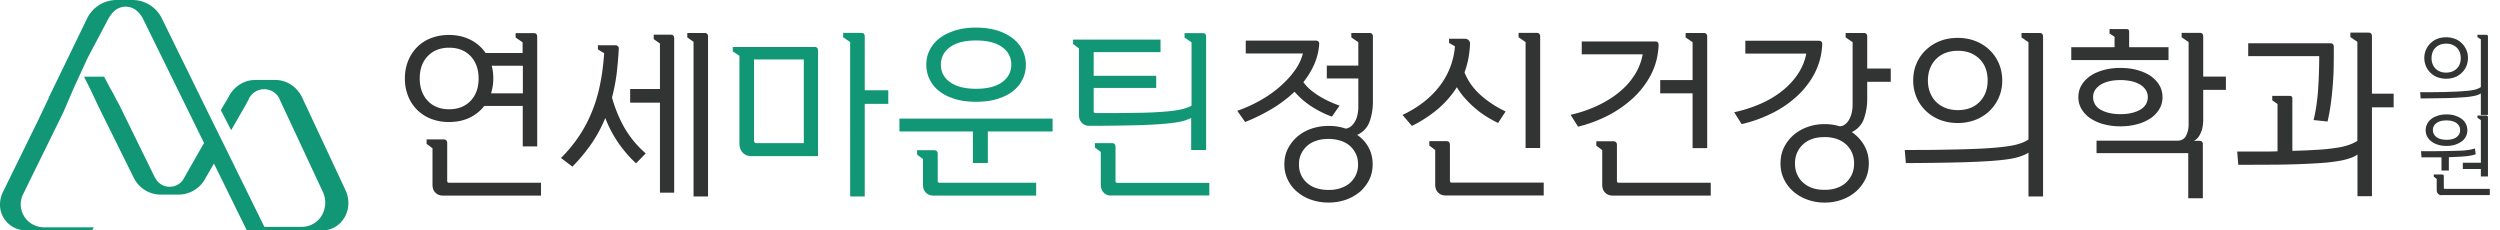
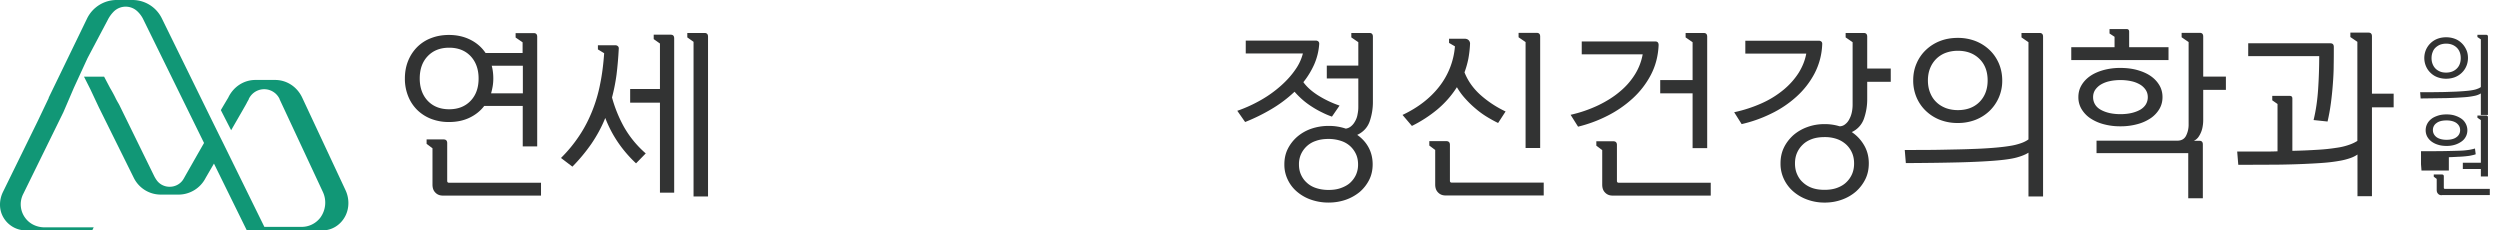
<svg xmlns="http://www.w3.org/2000/svg" width="217" height="20" viewBox="0 0 217 20" fill="none">
  <path d="M45.374 12.698V9.197H42.03c-.34.447-.777.787-1.298 1.032-.522.245-1.107.362-1.756.362a4.217 4.217 0 0 1-1.533-.266 3.57 3.57 0 0 1-1.214-.767 3.498 3.498 0 0 1-.798-1.202 4.025 4.025 0 0 1-.287-1.544c0-.564.096-1.075.287-1.543.192-.468.458-.862.798-1.203.341-.33.745-.596 1.214-.766.468-.181.98-.266 1.533-.266.68 0 1.298.138 1.852.415.553.277.99.66 1.32 1.15h3.214v-.927l-.607-.415v-.383h1.576c.202 0 .298.106.298.32v9.515h-1.267l.01-.01zm-6.387-3.214c.777 0 1.395-.245 1.863-.735.468-.49.692-1.138.692-1.937 0-.798-.234-1.447-.692-1.937-.468-.49-1.086-.734-1.863-.734-.777 0-1.394.244-1.862.734-.469.49-.692 1.139-.692 1.937 0 .799.234 1.448.692 1.937.468.49 1.085.735 1.862.735zm-.543 7.493c-.276 0-.49-.085-.66-.266-.17-.17-.244-.404-.244-.692v-3.15l-.511-.383v-.384h1.469c.213 0 .319.107.319.32V15.7c0 .106.053.16.149.16h7.994v1.117h-8.515zm6.94-8.887V5.705h-2.703c.096.352.138.724.138 1.118 0 .234-.021.458-.053.66a6.453 6.453 0 0 1-.139.617h2.768l-.01-.01zM48.705 13.699a12.094 12.094 0 0 0 1.597-1.948c.447-.67.809-1.384 1.107-2.129.298-.745.532-1.533.692-2.373.17-.83.276-1.714.34-2.63l-.543-.33v-.361h1.512c.096 0 .17.032.224.085.063.053.085.138.074.234a32.254 32.254 0 0 1-.192 2.225 16.464 16.464 0 0 1-.393 1.99 11.576 11.576 0 0 0 1.032 2.544 8.773 8.773 0 0 0 1.895 2.31l-.841.862a10.836 10.836 0 0 1-1.544-1.788 10.33 10.33 0 0 1-1.128-2.15c-.32.798-.724 1.532-1.192 2.224a15.173 15.173 0 0 1-1.66 2.001l-.98-.745V13.7zm8.58-4.79h-2.587V7.728h2.586v-3.95l-.542-.383v-.383h1.479c.202 0 .298.107.298.32v13.39h-1.235V8.898v.011zm2.916-5.28-.543-.383v-.383h1.5c.203 0 .299.107.299.32v13.869H60.2V3.63z" fill="#323333" />
-   <path d="M71.004 13.55h-5.769c-.319 0-.574-.096-.766-.298-.191-.203-.287-.469-.287-.81V4.844l-.575-.383v-.383h7.1c.202 0 .297.106.297.319v9.164-.01zm-1.234-1.118v-7.27h-4.322v7.025c0 .16.075.235.224.235h4.098v.01zm4.023 4.609V3.65l-.607-.415v-.383h1.576c.202 0 .298.106.298.319v4.662h2.043v1.181H75.06v8.037h-1.267v-.011zM78.072 10.293h13.294v1.118h-5.62v2.735h-1.298V11.41h-6.376v-1.117zm2.948 6.684c-.276 0-.49-.085-.66-.266-.17-.17-.244-.404-.244-.692v-2.214l-.511-.383v-.383h1.469c.213 0 .32.106.32.32V15.7c0 .106.052.16.148.16h8.398v1.117h-8.92zm3.705-14.582c.67 0 1.277.085 1.81.245.531.16.989.394 1.362.681.372.287.66.628.851 1.022.192.394.298.82.298 1.277 0 .458-.096.894-.298 1.288a2.884 2.884 0 0 1-.852 1.022c-.372.287-.83.51-1.362.67-.532.16-1.139.235-1.81.235-.67 0-1.277-.075-1.809-.235-.532-.16-.99-.383-1.362-.67a2.885 2.885 0 0 1-.852-1.022 2.9 2.9 0 0 1-.298-1.288c0-.468.096-.883.298-1.277.192-.394.48-.735.852-1.022.372-.287.83-.51 1.362-.681a6.306 6.306 0 0 1 1.81-.245zM81.67 5.609c0 .64.266 1.15.798 1.523.532.383 1.277.574 2.257.574.979 0 1.735-.191 2.256-.574.532-.384.798-.895.798-1.522 0-.628-.266-1.15-.798-1.523-.532-.383-1.277-.574-2.256-.574-.98 0-1.735.191-2.257.574-.532.384-.798.895-.798 1.522zM103.394 13.018V10.24a3.927 3.927 0 0 1-.947.319c-.394.085-.927.149-1.597.202-.671.053-1.522.096-2.533.117-1.022.022-2.267.043-3.758.043-.276 0-.49-.085-.66-.266-.17-.17-.244-.405-.244-.692V4.205l-.511-.384v-.383h7.589v1.086h-5.801v2.054h5.428v1.054h-5.428v2.022c0 .107.053.16.149.16 1.415 0 2.608 0 3.555-.021a32.64 32.64 0 0 0 2.352-.096c.618-.043 1.118-.107 1.48-.192.372-.074.692-.191.958-.33V3.672l-.607-.415v-.383h1.575c.203 0 .298.106.298.32v9.824h-1.298zm-6.94 3.96c-.277 0-.49-.086-.66-.267-.17-.17-.245-.404-.245-.692v-2.831l-.51-.383v-.383h1.468c.213 0 .32.106.32.319v2.97c0 .106.053.16.148.16h7.994v1.096h-8.504l-.011.01z" fill="#119776" />
-   <path d="M107.385 9.622a12.17 12.17 0 0 0 2.097-.958 10.07 10.07 0 0 0 1.703-1.224c.49-.436.905-.894 1.235-1.373a4.23 4.23 0 0 0 .671-1.426h-4.96V3.523h6.088a.32.32 0 0 1 .223.085c.054.054.075.139.064.235a5.314 5.314 0 0 1-.436 1.756 7.15 7.15 0 0 1-.937 1.533c.288.404.703.777 1.246 1.128a8.92 8.92 0 0 0 1.894.905l-.66.958a7.064 7.064 0 0 1-.851-.362 7.863 7.863 0 0 1-.873-.49 6.595 6.595 0 0 1-.82-.607 7.353 7.353 0 0 1-.702-.702 11.292 11.292 0 0 1-2.012 1.511 16.09 16.09 0 0 1-2.278 1.118l-.692-.99v.021zm10.517-2.81h-2.736V5.695h2.736V3.662l-.607-.416v-.383h1.575c.203 0 .298.107.298.32V8.78a5.18 5.18 0 0 1-.287 1.778c-.192.521-.553.905-1.075 1.15.426.297.756.66.99 1.096.234.436.351.926.351 1.458 0 .49-.096.937-.298 1.341a3.428 3.428 0 0 1-.82 1.054 3.972 3.972 0 0 1-1.213.681c-.468.16-.958.245-1.501.245a4.58 4.58 0 0 1-1.501-.245 3.75 3.75 0 0 1-1.213-.681 3.08 3.08 0 0 1-.82-1.054 2.956 2.956 0 0 1-.298-1.341c0-.49.096-.937.298-1.341.203-.405.479-.756.82-1.054a3.795 3.795 0 0 1 1.213-.692 4.58 4.58 0 0 1 1.501-.245 4.53 4.53 0 0 1 1.501.235.92.92 0 0 0 .49-.235c.138-.117.244-.266.34-.447.096-.18.16-.361.192-.574.042-.203.064-.405.064-.596V6.78v.032zm-5.152 7.462c0 .319.053.606.17.872.117.266.277.5.501.703.213.202.479.362.798.468.319.107.681.17 1.096.17.415 0 .767-.053 1.086-.17.319-.117.596-.266.809-.468.213-.202.383-.437.5-.703a2.13 2.13 0 0 0 .17-.872c0-.32-.053-.607-.17-.873a2.172 2.172 0 0 0-.5-.703 2.164 2.164 0 0 0-.809-.468 3.413 3.413 0 0 0-1.086-.17c-.404 0-.777.053-1.096.17a2.117 2.117 0 0 0-.798.468 2.175 2.175 0 0 0-.501.703 2.13 2.13 0 0 0-.17.873zM121.744 9.973c1.331-.628 2.395-1.447 3.183-2.458a6.495 6.495 0 0 0 1.362-3.492l-.511-.298v-.362h1.363c.138 0 .255.043.34.128a.43.43 0 0 1 .117.351 9.418 9.418 0 0 1-.149 1.278 8.004 8.004 0 0 1-.33 1.16c.298.756.767 1.405 1.395 1.969a9.121 9.121 0 0 0 2.171 1.426l-.649 1c-.309-.148-.639-.33-.969-.531a7.463 7.463 0 0 1-.969-.703 8.6 8.6 0 0 1-.894-.862 5.786 5.786 0 0 1-.745-1.011 8.421 8.421 0 0 1-1.703 1.937 11.314 11.314 0 0 1-2.203 1.426l-.798-.936-.011-.022zm3.736 6.993c-.277 0-.49-.085-.66-.266-.17-.17-.245-.404-.245-.691v-2.992l-.511-.383v-.383h1.469c.213 0 .32.107.32.32v3.118c0 .107.053.16.149.16h7.993v1.117H125.48zm6.94-4.119V3.651l-.607-.415v-.383h1.576c.202 0 .298.106.298.319v9.675h-1.267zM136.337 9.963a11.424 11.424 0 0 0 2.406-.83c.724-.352 1.352-.746 1.884-1.203a6.085 6.085 0 0 0 1.298-1.49 4.94 4.94 0 0 0 .66-1.725h-5.29V3.598h6.387c.191 0 .287.106.287.319-.043.947-.266 1.799-.671 2.576a7.411 7.411 0 0 1-1.586 2.054 9.719 9.719 0 0 1-2.203 1.512c-.819.415-1.66.723-2.533.936l-.649-1.032h.01zm3.64 7.014c-.276 0-.489-.085-.66-.266-.17-.17-.244-.404-.244-.692v-2.99l-.511-.384v-.383h1.469c.213 0 .319.106.319.32V15.7c0 .106.053.16.149.16h7.994v1.117h-8.516zm6.94-4.119V8.1h-2.81V6.95h2.81V3.663l-.606-.416v-.383h1.575c.202 0 .298.107.298.32v9.675h-1.267zM150.536 9.74a12.035 12.035 0 0 0 2.406-.788 8.24 8.24 0 0 0 1.884-1.171 6.37 6.37 0 0 0 1.298-1.458c.33-.533.554-1.086.66-1.672h-5.29V3.534h6.386c.096 0 .16.032.224.085.053.053.074.138.064.234a5.93 5.93 0 0 1-.671 2.533 7.27 7.27 0 0 1-1.586 2.023 9.238 9.238 0 0 1-2.203 1.469 11.6 11.6 0 0 1-2.533.894l-.65-1.033h.011zm10.271-6.078-.606-.416v-.383h1.575c.202 0 .298.107.298.32V5.95h2.044V7.1h-2.044v1.458a5.08 5.08 0 0 1-.287 1.756 2 2 0 0 1-1.054 1.15c.458.308.809.691 1.075 1.15.266.457.404.978.404 1.564 0 .5-.095.958-.298 1.373a3.526 3.526 0 0 1-.819 1.075 3.812 3.812 0 0 1-1.214.702c-.468.17-.958.256-1.5.256a4.314 4.314 0 0 1-1.501-.256 3.794 3.794 0 0 1-1.214-.702 3.248 3.248 0 0 1-.819-1.075 3.093 3.093 0 0 1-.298-1.373c0-.5.096-.958.298-1.373.202-.415.479-.767.819-1.075a3.827 3.827 0 0 1 1.214-.703c.468-.17.958-.255 1.501-.255.457 0 .883.064 1.298.191a.773.773 0 0 0 .511-.202c.149-.117.266-.277.351-.458.096-.18.16-.372.203-.585a3.16 3.16 0 0 0 .063-.617V3.64v.02zm-5.002 10.527c0 .33.053.627.17.904.117.277.277.522.5.724a2.3 2.3 0 0 0 .799.49c.319.117.681.17 1.096.17.415 0 .766-.053 1.086-.17.319-.117.596-.277.809-.49a2.15 2.15 0 0 0 .5-.724c.117-.277.17-.575.17-.905 0-.33-.053-.628-.17-.904a2.15 2.15 0 0 0-.5-.724 2.355 2.355 0 0 0-.809-.49 3.148 3.148 0 0 0-1.086-.17c-.404 0-.777.053-1.096.17-.32.117-.586.277-.799.49a2.15 2.15 0 0 0-.5.724c-.117.276-.17.574-.17.904zM165.332 13.018c1.234 0 2.341 0 3.299-.022.958-.02 1.81-.032 2.544-.064a36.998 36.998 0 0 0 1.905-.106c.533-.043.99-.096 1.373-.16a5.23 5.23 0 0 0 .958-.234c.256-.085.479-.202.66-.33v-8.44l-.606-.416v-.383h1.575c.202 0 .298.107.298.32v13.869h-1.267v-3.8c-.266.17-.617.308-1.053.426-.437.117-1.065.202-1.863.266-.798.063-1.831.117-3.076.149-1.246.032-2.8.053-4.652.063l-.095-1.149v.01zm4.598-9.729a4.2 4.2 0 0 1 1.522.266c.468.181.873.437 1.224.767s.617.713.819 1.17c.192.447.299.948.299 1.49a3.607 3.607 0 0 1-1.118 2.661c-.351.33-.756.586-1.224.767a4.2 4.2 0 0 1-1.522.266 4.196 4.196 0 0 1-1.522-.266 3.714 3.714 0 0 1-1.224-.767 3.509 3.509 0 0 1-.82-1.17 3.754 3.754 0 0 1-.298-1.49c0-.543.096-1.033.298-1.49.192-.448.468-.842.82-1.171.351-.33.755-.586 1.224-.767.468-.18.979-.266 1.522-.266zm-2.587 3.693c0 .394.064.746.192 1.065.128.32.298.585.532.809.224.223.5.394.82.521.319.117.67.181 1.053.181.777 0 1.405-.234 1.874-.702.468-.469.713-1.096.713-1.874 0-.777-.234-1.405-.713-1.873-.479-.468-1.097-.702-1.874-.702-.383 0-.734.064-1.053.18a2.34 2.34 0 0 0-.82.522 2.39 2.39 0 0 0-.532.81c-.128.318-.192.67-.192 1.063zM188.237 5.215h-8.451V4.098h3.757v-.905l-.436-.287v-.384h1.479c.149 0 .224.075.224.235v1.34h3.417v1.118h.01zm-4.183.682c.543 0 1.043.063 1.49.191.447.128.831.298 1.15.522.319.223.564.49.745.798.181.309.266.65.266 1.022s-.085.713-.266 1.022a2.528 2.528 0 0 1-.745.798 3.812 3.812 0 0 1-1.15.521 5.43 5.43 0 0 1-1.49.192 5.43 5.43 0 0 1-1.49-.191 3.823 3.823 0 0 1-1.15-.522 2.528 2.528 0 0 1-.745-.798 1.979 1.979 0 0 1-.266-1.022c0-.373.085-.713.266-1.022.181-.309.426-.575.745-.798.32-.224.703-.394 1.15-.522a5.432 5.432 0 0 1 1.49-.191zm-2.373 2.533c0 .245.063.458.18.65.118.19.288.34.501.457.213.117.468.213.755.277.288.063.607.095.937.095.33 0 .649-.032.937-.095.287-.064.543-.16.756-.277.212-.117.383-.277.5-.458a1.19 1.19 0 0 0 .181-.65c0-.244-.064-.446-.181-.627a1.525 1.525 0 0 0-.5-.468 2.547 2.547 0 0 0-.756-.288 4.37 4.37 0 0 0-.937-.096c-.33 0-.649.032-.937.096a2.54 2.54 0 0 0-.755.288 1.635 1.635 0 0 0-.501.468c-.117.18-.18.394-.18.628zm9.228 3.79c.202 0 .298.106.298.318v4.673h-1.267v-3.917h-7.961V12.21h7.014c.351 0 .607-.139.756-.426a2.12 2.12 0 0 0 .223-.99V3.65l-.607-.415v-.384h1.576c.202 0 .298.107.298.32v3.48h1.969v1.15h-1.969v2.597c0 .181-.011.362-.043.543a2.198 2.198 0 0 1-.383.968 1.002 1.002 0 0 1-.383.31H190.909zM204.629 17.052v-3.64c-.17.117-.372.223-.617.308a5.8 5.8 0 0 1-.905.234c-.362.064-.798.128-1.309.17-.511.043-1.118.075-1.831.107-.713.032-1.533.053-2.469.064-.937 0-2.012.01-3.215.01l-.095-1.149h1.862c.575 0 1.128 0 1.639-.021V9.026l-.457-.319v-.383h1.522c.149 0 .223.074.223.234v4.534a53.365 53.365 0 0 0 2.257-.096 16.13 16.13 0 0 0 1.586-.17 5.349 5.349 0 0 0 1.075-.255c.287-.096.521-.213.724-.34V3.63l-.607-.415v-.383h1.575c.202 0 .298.106.298.319v4.981h1.884v1.182h-1.884v7.717h-1.266l.01.02zm-2.352-13.294c.202 0 .298.106.298.319 0 .51 0 1.032-.011 1.586 0 .543-.032 1.096-.074 1.65a28.724 28.724 0 0 1-.17 1.65 17.035 17.035 0 0 1-.288 1.585l-1.213-.127c.202-.83.33-1.714.394-2.672.063-.958.095-1.916.095-2.874h-6.163V3.758h7.132zM210.079 8.004c.607 0 1.15 0 1.618-.01.468 0 .883-.022 1.245-.033.362-.01.671-.032.937-.053.266-.021.49-.043.67-.074.192-.032.341-.064.469-.118.128-.042.234-.095.319-.16v-4.14l-.298-.202v-.192h.766c.096 0 .149.054.149.16v6.791h-.617V8.11a1.618 1.618 0 0 1-.521.203 6.291 6.291 0 0 1-.916.127 34.88 34.88 0 0 1-1.511.075c-.607.01-1.373.021-2.278.032l-.043-.564.011.02zm2.246-4.769c.266 0 .511.043.745.128.234.085.426.213.596.373.17.16.298.35.405.574.106.224.149.469.149.724 0 .256-.054.511-.149.724a1.712 1.712 0 0 1-.405.575c-.17.16-.373.287-.596.372a2.148 2.148 0 0 1-.745.128c-.266 0-.511-.043-.745-.128a1.714 1.714 0 0 1-.596-.372 1.698 1.698 0 0 1-.405-.575 1.83 1.83 0 0 1 0-1.448 1.81 1.81 0 0 1 .405-.574c.17-.16.372-.288.596-.373.234-.085.479-.128.745-.128zm-1.267 1.81c0 .191.032.362.096.521.064.16.149.288.256.394.106.107.244.192.404.256.16.064.33.085.511.085.383 0 .681-.117.915-.34.234-.224.352-.533.352-.916s-.118-.692-.352-.916c-.234-.223-.543-.34-.915-.34a1.51 1.51 0 0 0-.511.085c-.16.064-.287.149-.404.255a.961.961 0 0 0-.256.394c-.064.16-.096.33-.096.522zM210.143 13.124c.82 0 1.491 0 2.033-.01.543-.011.98-.022 1.32-.033a6.61 6.61 0 0 0 .82-.074c.202-.032.372-.075.511-.117l.064.5a1.852 1.852 0 0 1-.309.085 3.068 3.068 0 0 1-.436.075 8.39 8.39 0 0 1-.65.053c-.255.01-.564.032-.936.042v1.16h-.639v-1.149h-1.735l-.043-.543v.01zm2.214-3.193c.277 0 .522.032.745.106.224.075.416.17.575.287.16.118.277.267.362.437a1.2 1.2 0 0 1 .128.543c0 .191-.043.383-.128.543-.085.17-.202.308-.362.425a2.06 2.06 0 0 1-.575.288 2.33 2.33 0 0 1-.745.106c-.276 0-.521-.032-.745-.106a1.812 1.812 0 0 1-.574-.288 1.351 1.351 0 0 1-.362-.425 1.187 1.187 0 0 1-.128-.543c0-.192.042-.373.128-.543.085-.17.202-.309.362-.436.159-.128.351-.213.574-.288.224-.074.469-.106.745-.106zm-1.181 1.362c0 .245.106.447.309.607.202.149.5.234.872.234.373 0 .671-.075.873-.234a.72.72 0 0 0 .309-.607c0-.255-.107-.447-.309-.607-.202-.149-.5-.234-.873-.234-.372 0-.67.075-.872.234a.717.717 0 0 0-.309.607zm.766 5.652c-.138 0-.245-.043-.319-.128-.085-.085-.117-.202-.117-.34v-.948l-.256-.191v-.192h.714c.106 0 .159.053.159.16v1.011s.021.075.075.075h3.917v.542h-4.173v.011zm3.396-1.629v-.649h-1.565v-.543h1.565V10.42l-.298-.202v-.191h.766c.096 0 .149.053.149.16v5.13h-.617z" fill="#323333" />
+   <path d="M107.385 9.622a12.17 12.17 0 0 0 2.097-.958 10.07 10.07 0 0 0 1.703-1.224c.49-.436.905-.894 1.235-1.373a4.23 4.23 0 0 0 .671-1.426h-4.96V3.523h6.088a.32.32 0 0 1 .223.085c.054.054.075.139.064.235a5.314 5.314 0 0 1-.436 1.756 7.15 7.15 0 0 1-.937 1.533c.288.404.703.777 1.246 1.128a8.92 8.92 0 0 0 1.894.905l-.66.958a7.064 7.064 0 0 1-.851-.362 7.863 7.863 0 0 1-.873-.49 6.595 6.595 0 0 1-.82-.607 7.353 7.353 0 0 1-.702-.702 11.292 11.292 0 0 1-2.012 1.511 16.09 16.09 0 0 1-2.278 1.118l-.692-.99v.021zm10.517-2.81h-2.736V5.695h2.736V3.662l-.607-.416v-.383h1.575c.203 0 .298.107.298.32V8.78a5.18 5.18 0 0 1-.287 1.778c-.192.521-.553.905-1.075 1.15.426.297.756.66.99 1.096.234.436.351.926.351 1.458 0 .49-.096.937-.298 1.341a3.428 3.428 0 0 1-.82 1.054 3.972 3.972 0 0 1-1.213.681c-.468.16-.958.245-1.501.245a4.58 4.58 0 0 1-1.501-.245 3.75 3.75 0 0 1-1.213-.681 3.08 3.08 0 0 1-.82-1.054 2.956 2.956 0 0 1-.298-1.341c0-.49.096-.937.298-1.341.203-.405.479-.756.82-1.054a3.795 3.795 0 0 1 1.213-.692 4.58 4.58 0 0 1 1.501-.245 4.53 4.53 0 0 1 1.501.235.92.92 0 0 0 .49-.235c.138-.117.244-.266.34-.447.096-.18.16-.361.192-.574.042-.203.064-.405.064-.596V6.78v.032zm-5.152 7.462c0 .319.053.606.17.872.117.266.277.5.501.703.213.202.479.362.798.468.319.107.681.17 1.096.17.415 0 .767-.053 1.086-.17.319-.117.596-.266.809-.468.213-.202.383-.437.5-.703a2.13 2.13 0 0 0 .17-.872c0-.32-.053-.607-.17-.873a2.172 2.172 0 0 0-.5-.703 2.164 2.164 0 0 0-.809-.468 3.413 3.413 0 0 0-1.086-.17c-.404 0-.777.053-1.096.17a2.117 2.117 0 0 0-.798.468 2.175 2.175 0 0 0-.501.703 2.13 2.13 0 0 0-.17.873zM121.744 9.973c1.331-.628 2.395-1.447 3.183-2.458a6.495 6.495 0 0 0 1.362-3.492l-.511-.298v-.362h1.363c.138 0 .255.043.34.128a.43.43 0 0 1 .117.351 9.418 9.418 0 0 1-.149 1.278 8.004 8.004 0 0 1-.33 1.16c.298.756.767 1.405 1.395 1.969a9.121 9.121 0 0 0 2.171 1.426l-.649 1c-.309-.148-.639-.33-.969-.531a7.463 7.463 0 0 1-.969-.703 8.6 8.6 0 0 1-.894-.862 5.786 5.786 0 0 1-.745-1.011 8.421 8.421 0 0 1-1.703 1.937 11.314 11.314 0 0 1-2.203 1.426l-.798-.936-.011-.022zm3.736 6.993c-.277 0-.49-.085-.66-.266-.17-.17-.245-.404-.245-.691v-2.992l-.511-.383v-.383h1.469c.213 0 .32.107.32.32v3.118c0 .107.053.16.149.16h7.993v1.117H125.48zm6.94-4.119V3.651l-.607-.415v-.383h1.576c.202 0 .298.106.298.319v9.675h-1.267zM136.337 9.963a11.424 11.424 0 0 0 2.406-.83c.724-.352 1.352-.746 1.884-1.203a6.085 6.085 0 0 0 1.298-1.49 4.94 4.94 0 0 0 .66-1.725h-5.29V3.598h6.387c.191 0 .287.106.287.319-.043.947-.266 1.799-.671 2.576a7.411 7.411 0 0 1-1.586 2.054 9.719 9.719 0 0 1-2.203 1.512c-.819.415-1.66.723-2.533.936l-.649-1.032h.01zm3.64 7.014c-.276 0-.489-.085-.66-.266-.17-.17-.244-.404-.244-.692v-2.99l-.511-.384v-.383h1.469c.213 0 .319.106.319.32V15.7c0 .106.053.16.149.16h7.994v1.117h-8.516zm6.94-4.119V8.1h-2.81V6.95h2.81V3.663l-.606-.416v-.383h1.575c.202 0 .298.107.298.32v9.675h-1.267zM150.536 9.74a12.035 12.035 0 0 0 2.406-.788 8.24 8.24 0 0 0 1.884-1.171 6.37 6.37 0 0 0 1.298-1.458c.33-.533.554-1.086.66-1.672h-5.29V3.534h6.386c.096 0 .16.032.224.085.053.053.074.138.064.234a5.93 5.93 0 0 1-.671 2.533 7.27 7.27 0 0 1-1.586 2.023 9.238 9.238 0 0 1-2.203 1.469 11.6 11.6 0 0 1-2.533.894l-.65-1.033h.011zm10.271-6.078-.606-.416v-.383h1.575c.202 0 .298.107.298.32V5.95h2.044V7.1h-2.044v1.458a5.08 5.08 0 0 1-.287 1.756 2 2 0 0 1-1.054 1.15c.458.308.809.691 1.075 1.15.266.457.404.978.404 1.564 0 .5-.095.958-.298 1.373a3.526 3.526 0 0 1-.819 1.075 3.812 3.812 0 0 1-1.214.702c-.468.17-.958.256-1.5.256a4.314 4.314 0 0 1-1.501-.256 3.794 3.794 0 0 1-1.214-.702 3.248 3.248 0 0 1-.819-1.075 3.093 3.093 0 0 1-.298-1.373c0-.5.096-.958.298-1.373.202-.415.479-.767.819-1.075a3.827 3.827 0 0 1 1.214-.703c.468-.17.958-.255 1.501-.255.457 0 .883.064 1.298.191a.773.773 0 0 0 .511-.202c.149-.117.266-.277.351-.458.096-.18.16-.372.203-.585a3.16 3.16 0 0 0 .063-.617V3.64v.02zm-5.002 10.527c0 .33.053.627.17.904.117.277.277.522.5.724a2.3 2.3 0 0 0 .799.49c.319.117.681.17 1.096.17.415 0 .766-.053 1.086-.17.319-.117.596-.277.809-.49a2.15 2.15 0 0 0 .5-.724c.117-.277.17-.575.17-.905 0-.33-.053-.628-.17-.904a2.15 2.15 0 0 0-.5-.724 2.355 2.355 0 0 0-.809-.49 3.148 3.148 0 0 0-1.086-.17c-.404 0-.777.053-1.096.17-.32.117-.586.277-.799.49a2.15 2.15 0 0 0-.5.724c-.117.276-.17.574-.17.904zM165.332 13.018c1.234 0 2.341 0 3.299-.022.958-.02 1.81-.032 2.544-.064a36.998 36.998 0 0 0 1.905-.106c.533-.043.99-.096 1.373-.16a5.23 5.23 0 0 0 .958-.234c.256-.085.479-.202.66-.33v-8.44l-.606-.416v-.383h1.575c.202 0 .298.107.298.32v13.869h-1.267v-3.8c-.266.17-.617.308-1.053.426-.437.117-1.065.202-1.863.266-.798.063-1.831.117-3.076.149-1.246.032-2.8.053-4.652.063l-.095-1.149v.01zm4.598-9.729a4.2 4.2 0 0 1 1.522.266c.468.181.873.437 1.224.767s.617.713.819 1.17c.192.447.299.948.299 1.49a3.607 3.607 0 0 1-1.118 2.661c-.351.33-.756.586-1.224.767a4.2 4.2 0 0 1-1.522.266 4.196 4.196 0 0 1-1.522-.266 3.714 3.714 0 0 1-1.224-.767 3.509 3.509 0 0 1-.82-1.17 3.754 3.754 0 0 1-.298-1.49c0-.543.096-1.033.298-1.49.192-.448.468-.842.82-1.171.351-.33.755-.586 1.224-.767.468-.18.979-.266 1.522-.266zm-2.587 3.693c0 .394.064.746.192 1.065.128.32.298.585.532.809.224.223.5.394.82.521.319.117.67.181 1.053.181.777 0 1.405-.234 1.874-.702.468-.469.713-1.096.713-1.874 0-.777-.234-1.405-.713-1.873-.479-.468-1.097-.702-1.874-.702-.383 0-.734.064-1.053.18a2.34 2.34 0 0 0-.82.522 2.39 2.39 0 0 0-.532.81c-.128.318-.192.67-.192 1.063zM188.237 5.215h-8.451V4.098h3.757v-.905l-.436-.287v-.384h1.479c.149 0 .224.075.224.235v1.34h3.417v1.118h.01zm-4.183.682c.543 0 1.043.063 1.49.191.447.128.831.298 1.15.522.319.223.564.49.745.798.181.309.266.65.266 1.022s-.085.713-.266 1.022a2.528 2.528 0 0 1-.745.798 3.812 3.812 0 0 1-1.15.521 5.43 5.43 0 0 1-1.49.192 5.43 5.43 0 0 1-1.49-.191 3.823 3.823 0 0 1-1.15-.522 2.528 2.528 0 0 1-.745-.798 1.979 1.979 0 0 1-.266-1.022c0-.373.085-.713.266-1.022.181-.309.426-.575.745-.798.32-.224.703-.394 1.15-.522a5.432 5.432 0 0 1 1.49-.191zm-2.373 2.533c0 .245.063.458.18.65.118.19.288.34.501.457.213.117.468.213.755.277.288.063.607.095.937.095.33 0 .649-.032.937-.095.287-.064.543-.16.756-.277.212-.117.383-.277.5-.458a1.19 1.19 0 0 0 .181-.65c0-.244-.064-.446-.181-.627a1.525 1.525 0 0 0-.5-.468 2.547 2.547 0 0 0-.756-.288 4.37 4.37 0 0 0-.937-.096c-.33 0-.649.032-.937.096a2.54 2.54 0 0 0-.755.288 1.635 1.635 0 0 0-.501.468c-.117.18-.18.394-.18.628zm9.228 3.79c.202 0 .298.106.298.318v4.673h-1.267v-3.917h-7.961V12.21h7.014c.351 0 .607-.139.756-.426a2.12 2.12 0 0 0 .223-.99V3.65l-.607-.415v-.384h1.576c.202 0 .298.107.298.32v3.48h1.969v1.15h-1.969v2.597c0 .181-.011.362-.043.543a2.198 2.198 0 0 1-.383.968 1.002 1.002 0 0 1-.383.31H190.909zM204.629 17.052v-3.64c-.17.117-.372.223-.617.308a5.8 5.8 0 0 1-.905.234c-.362.064-.798.128-1.309.17-.511.043-1.118.075-1.831.107-.713.032-1.533.053-2.469.064-.937 0-2.012.01-3.215.01l-.095-1.149h1.862c.575 0 1.128 0 1.639-.021V9.026l-.457-.319v-.383h1.522c.149 0 .223.074.223.234v4.534a53.365 53.365 0 0 0 2.257-.096 16.13 16.13 0 0 0 1.586-.17 5.349 5.349 0 0 0 1.075-.255c.287-.096.521-.213.724-.34V3.63l-.607-.415v-.383h1.575c.202 0 .298.106.298.319v4.981h1.884v1.182h-1.884v7.717h-1.266l.01.02zm-2.352-13.294c.202 0 .298.106.298.319 0 .51 0 1.032-.011 1.586 0 .543-.032 1.096-.074 1.65a28.724 28.724 0 0 1-.17 1.65 17.035 17.035 0 0 1-.288 1.585l-1.213-.127c.202-.83.33-1.714.394-2.672.063-.958.095-1.916.095-2.874h-6.163V3.758h7.132zM210.079 8.004c.607 0 1.15 0 1.618-.01.468 0 .883-.022 1.245-.033.362-.01.671-.032.937-.053.266-.021.49-.043.67-.074.192-.032.341-.064.469-.118.128-.042.234-.095.319-.16v-4.14l-.298-.202v-.192h.766c.096 0 .149.054.149.16v6.791h-.617V8.11a1.618 1.618 0 0 1-.521.203 6.291 6.291 0 0 1-.916.127 34.88 34.88 0 0 1-1.511.075c-.607.01-1.373.021-2.278.032l-.043-.564.011.02zm2.246-4.769c.266 0 .511.043.745.128.234.085.426.213.596.373.17.16.298.35.405.574.106.224.149.469.149.724 0 .256-.054.511-.149.724a1.712 1.712 0 0 1-.405.575c-.17.16-.373.287-.596.372a2.148 2.148 0 0 1-.745.128c-.266 0-.511-.043-.745-.128a1.714 1.714 0 0 1-.596-.372 1.698 1.698 0 0 1-.405-.575 1.83 1.83 0 0 1 0-1.448 1.81 1.81 0 0 1 .405-.574c.17-.16.372-.288.596-.373.234-.085.479-.128.745-.128zm-1.267 1.81c0 .191.032.362.096.521.064.16.149.288.256.394.106.107.244.192.404.256.16.064.33.085.511.085.383 0 .681-.117.915-.34.234-.224.352-.533.352-.916s-.118-.692-.352-.916c-.234-.223-.543-.34-.915-.34a1.51 1.51 0 0 0-.511.085c-.16.064-.287.149-.404.255a.961.961 0 0 0-.256.394c-.064.16-.096.33-.096.522zM210.143 13.124c.82 0 1.491 0 2.033-.01.543-.011.98-.022 1.32-.033a6.61 6.61 0 0 0 .82-.074c.202-.032.372-.075.511-.117l.064.5a1.852 1.852 0 0 1-.309.085 3.068 3.068 0 0 1-.436.075 8.39 8.39 0 0 1-.65.053c-.255.01-.564.032-.936.042v1.16h-.639h-1.735l-.043-.543v.01zm2.214-3.193c.277 0 .522.032.745.106.224.075.416.17.575.287.16.118.277.267.362.437a1.2 1.2 0 0 1 .128.543c0 .191-.043.383-.128.543-.085.17-.202.308-.362.425a2.06 2.06 0 0 1-.575.288 2.33 2.33 0 0 1-.745.106c-.276 0-.521-.032-.745-.106a1.812 1.812 0 0 1-.574-.288 1.351 1.351 0 0 1-.362-.425 1.187 1.187 0 0 1-.128-.543c0-.192.042-.373.128-.543.085-.17.202-.309.362-.436.159-.128.351-.213.574-.288.224-.074.469-.106.745-.106zm-1.181 1.362c0 .245.106.447.309.607.202.149.5.234.872.234.373 0 .671-.075.873-.234a.72.72 0 0 0 .309-.607c0-.255-.107-.447-.309-.607-.202-.149-.5-.234-.873-.234-.372 0-.67.075-.872.234a.717.717 0 0 0-.309.607zm.766 5.652c-.138 0-.245-.043-.319-.128-.085-.085-.117-.202-.117-.34v-.948l-.256-.191v-.192h.714c.106 0 .159.053.159.16v1.011s.021.075.075.075h3.917v.542h-4.173v.011zm3.396-1.629v-.649h-1.565v-.543h1.565V10.42l-.298-.202v-.191h.766c.096 0 .149.053.149.16v5.13h-.617z" fill="#323333" />
  <path d="m29.972 16.466-3.736-7.983c-.447-.958-1.352-1.543-2.363-1.543H22.17c-1.011 0-1.916.596-2.363 1.543-.16.266-.383.639-.638 1.075l.894 1.746c.766-1.33 1.373-2.374 1.362-2.384.053-.107.117-.203.17-.309V8.59a1.478 1.478 0 0 1 2.672 0v.021l3.757 8.047c.34.724.256 1.575-.213 2.224a2.031 2.031 0 0 1-1.65.81h-3.214l-3.566-7.25-.35-.702-.693-1.405-4.29-8.738A2.839 2.839 0 0 0 11.484 0h-1.362a2.856 2.856 0 0 0-2.565 1.607L4.203 8.526s.01-.021.043-.053l-.99 2.075-3.002 6.12c-.33.682-.351 1.49.01 2.15A2.263 2.263 0 0 0 2.256 20h5.748l.128-.266H3.873c-.639 0-1.256-.266-1.65-.777a1.974 1.974 0 0 1-.213-2.108l3.492-7.11.915-2.129 1.181-2.565 1.757-3.32c.138-.277.32-.522.532-.735a1.475 1.475 0 0 1 2.044 0c.213.202.393.447.521.724L17.71 12.41c-.883 1.543-1.65 2.895-1.65 2.895-.063.117-.127.234-.202.34-.553.756-1.713.756-2.256 0a2.799 2.799 0 0 1-.213-.35L10.44 9.281a3.936 3.936 0 0 0-.223-.416c-.064-.117-.139-.244-.202-.383a11.61 11.61 0 0 0-.458-.84l-.522-.99H7.29l.553 1.096.735 1.564 3.033 6.12a2.61 2.61 0 0 0 2.342 1.459H15.496c.99 0 1.906-.564 2.353-1.448.212-.362.457-.787.723-1.245L21.425 20h6.557c.83 0 1.586-.468 1.99-1.245.362-.703.351-1.554.01-2.267l-.01-.022z" fill="#119776" />
</svg>